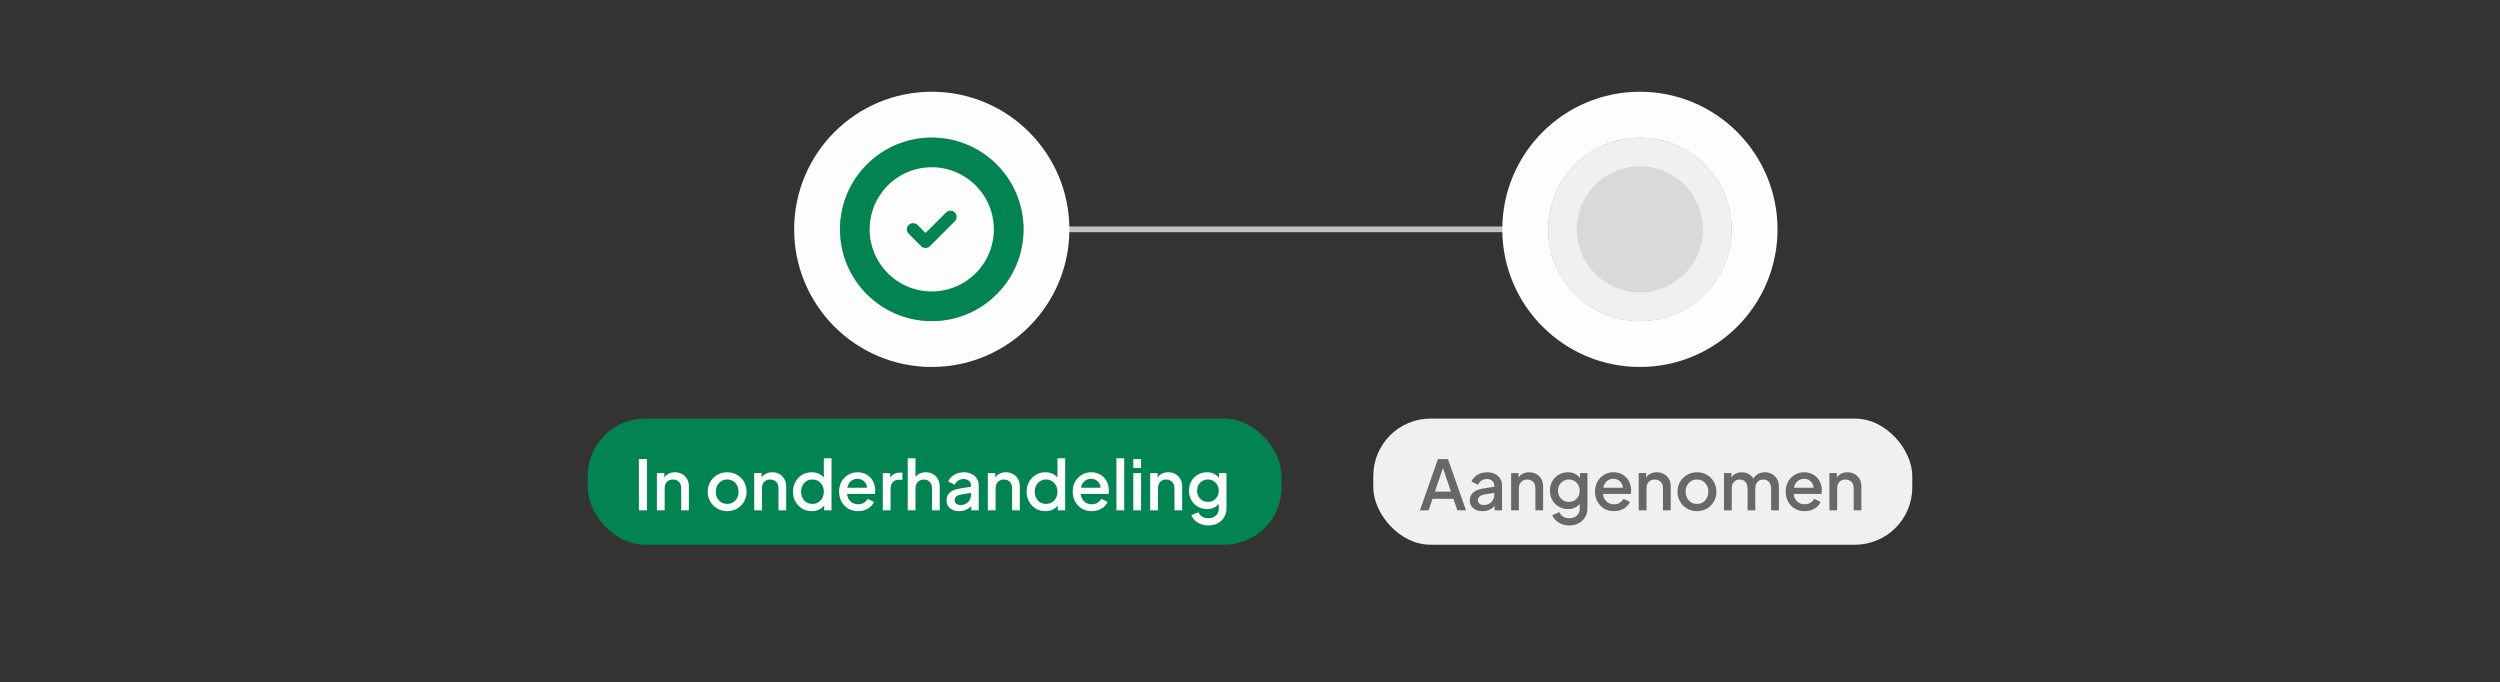
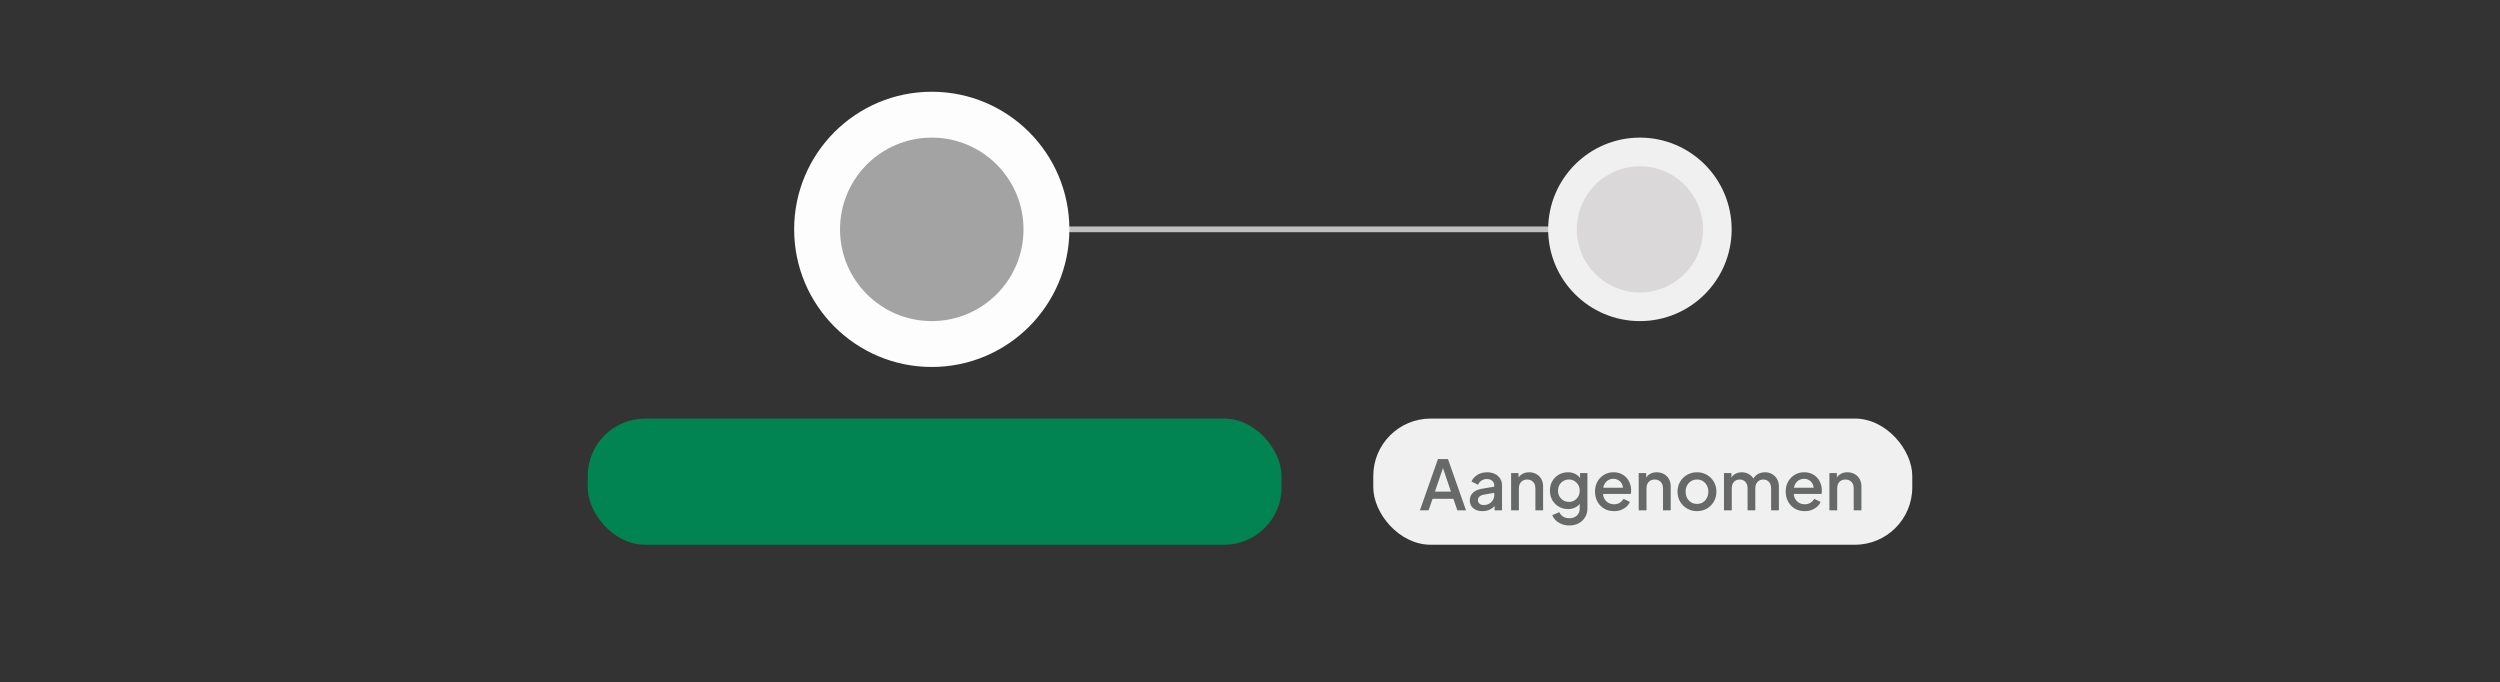
<svg xmlns="http://www.w3.org/2000/svg" width="436" height="119" viewBox="0 0 436 119" fill="none">
  <rect x="0" y="0" width="436" height="119" fill="#333333" stroke="none" />
  <path d="M167.5 40L286.5 40" stroke="#BFC0BF" stroke-linecap="round" />
  <circle cx="162.5" cy="40" r="20" fill="#A2A3A2" stroke="#FDFDFD" stroke-width="8" />
-   <circle cx="162.5" cy="40" r="13.5" fill="#028352" stroke="#028352" stroke-width="5" />
  <g clip-path="url(#clip0_3791_3344)">
-     <path d="M167.914 30.616C169.548 31.559 170.907 32.913 171.857 34.543C172.807 36.173 173.315 38.023 173.33 39.91C173.345 41.797 172.868 43.655 171.944 45.3C171.021 46.945 169.683 48.321 168.065 49.291C166.446 50.26 164.603 50.79 162.716 50.828C160.83 50.867 158.966 50.411 157.31 49.508C155.654 48.605 154.262 47.284 153.272 45.678C152.283 44.071 151.731 42.234 151.669 40.348L151.664 39.997L151.669 39.646C151.73 37.775 152.275 35.952 153.25 34.354C154.225 32.756 155.597 31.438 157.233 30.529C158.869 29.619 160.713 29.149 162.585 29.164C164.457 29.18 166.293 29.68 167.914 30.616ZM166.513 37.065C166.327 36.878 166.079 36.766 165.815 36.75C165.552 36.733 165.292 36.813 165.083 36.975L164.981 37.065L161.414 40.631L160.013 39.231L159.911 39.141C159.703 38.98 159.443 38.9 159.18 38.916C158.916 38.933 158.668 39.045 158.482 39.232C158.295 39.418 158.183 39.666 158.167 39.929C158.15 40.193 158.23 40.453 158.392 40.661L158.481 40.763L160.648 42.93L160.75 43.02C160.94 43.167 161.174 43.247 161.414 43.247C161.655 43.247 161.888 43.167 162.078 43.02L162.18 42.93L166.513 38.596L166.603 38.495C166.765 38.286 166.845 38.026 166.828 37.763C166.812 37.499 166.7 37.251 166.513 37.065Z" fill="#FDFDFD" />
-   </g>
+     </g>
  <rect x="102.5" y="73" width="121" height="22" rx="10" fill="#028352" />
-   <path d="M111.424 89V80.06H112.84V89H111.424ZM114.562 89V82.508H115.858V83.78L115.702 83.612C115.862 83.204 116.118 82.896 116.47 82.688C116.822 82.472 117.23 82.364 117.694 82.364C118.174 82.364 118.598 82.468 118.966 82.676C119.334 82.884 119.622 83.172 119.83 83.54C120.038 83.908 120.142 84.332 120.142 84.812V89H118.798V85.172C118.798 84.844 118.738 84.568 118.618 84.344C118.498 84.112 118.326 83.936 118.102 83.816C117.886 83.688 117.638 83.624 117.358 83.624C117.078 83.624 116.826 83.688 116.602 83.816C116.386 83.936 116.218 84.112 116.098 84.344C115.978 84.576 115.918 84.852 115.918 85.172V89H114.562ZM126.822 89.144C126.198 89.144 125.626 88.996 125.106 88.7C124.594 88.404 124.186 88 123.882 87.488C123.578 86.976 123.426 86.396 123.426 85.748C123.426 85.092 123.578 84.512 123.882 84.008C124.186 83.496 124.594 83.096 125.106 82.808C125.618 82.512 126.19 82.364 126.822 82.364C127.462 82.364 128.034 82.512 128.538 82.808C129.05 83.096 129.454 83.496 129.75 84.008C130.054 84.512 130.206 85.092 130.206 85.748C130.206 86.404 130.054 86.988 129.75 87.5C129.446 88.012 129.038 88.416 128.526 88.712C128.014 89 127.446 89.144 126.822 89.144ZM126.822 87.884C127.206 87.884 127.546 87.792 127.842 87.608C128.138 87.424 128.37 87.172 128.538 86.852C128.714 86.524 128.802 86.156 128.802 85.748C128.802 85.34 128.714 84.976 128.538 84.656C128.37 84.336 128.138 84.084 127.842 83.9C127.546 83.716 127.206 83.624 126.822 83.624C126.446 83.624 126.106 83.716 125.802 83.9C125.506 84.084 125.27 84.336 125.094 84.656C124.926 84.976 124.842 85.34 124.842 85.748C124.842 86.156 124.926 86.524 125.094 86.852C125.27 87.172 125.506 87.424 125.802 87.608C126.106 87.792 126.446 87.884 126.822 87.884ZM131.53 89V82.508H132.826V83.78L132.67 83.612C132.83 83.204 133.086 82.896 133.438 82.688C133.79 82.472 134.198 82.364 134.662 82.364C135.142 82.364 135.566 82.468 135.934 82.676C136.302 82.884 136.59 83.172 136.798 83.54C137.006 83.908 137.11 84.332 137.11 84.812V89H135.766V85.172C135.766 84.844 135.706 84.568 135.586 84.344C135.466 84.112 135.294 83.936 135.07 83.816C134.854 83.688 134.606 83.624 134.326 83.624C134.046 83.624 133.794 83.688 133.57 83.816C133.354 83.936 133.186 84.112 133.066 84.344C132.946 84.576 132.886 84.852 132.886 85.172V89H131.53ZM141.562 89.144C140.938 89.144 140.378 88.996 139.882 88.7C139.394 88.396 139.006 87.988 138.718 87.476C138.438 86.964 138.298 86.388 138.298 85.748C138.298 85.108 138.442 84.532 138.73 84.02C139.018 83.508 139.406 83.104 139.894 82.808C140.382 82.512 140.934 82.364 141.55 82.364C142.07 82.364 142.53 82.468 142.93 82.676C143.33 82.884 143.646 83.172 143.878 83.54L143.674 83.852V79.916H145.018V89H143.734V87.68L143.89 87.932C143.666 88.324 143.346 88.624 142.93 88.832C142.514 89.04 142.058 89.144 141.562 89.144ZM141.694 87.884C142.07 87.884 142.406 87.792 142.702 87.608C143.006 87.424 143.242 87.172 143.41 86.852C143.586 86.524 143.674 86.156 143.674 85.748C143.674 85.34 143.586 84.976 143.41 84.656C143.242 84.336 143.006 84.084 142.702 83.9C142.406 83.716 142.07 83.624 141.694 83.624C141.318 83.624 140.978 83.716 140.674 83.9C140.37 84.084 140.134 84.336 139.966 84.656C139.798 84.976 139.714 85.34 139.714 85.748C139.714 86.156 139.798 86.524 139.966 86.852C140.134 87.172 140.366 87.424 140.662 87.608C140.966 87.792 141.31 87.884 141.694 87.884ZM149.649 89.144C149.001 89.144 148.425 88.996 147.921 88.7C147.425 88.396 147.037 87.988 146.757 87.476C146.477 86.956 146.337 86.376 146.337 85.736C146.337 85.08 146.477 84.5 146.757 83.996C147.045 83.492 147.429 83.096 147.909 82.808C148.389 82.512 148.933 82.364 149.541 82.364C150.029 82.364 150.465 82.448 150.849 82.616C151.233 82.784 151.557 83.016 151.821 83.312C152.085 83.6 152.285 83.932 152.421 84.308C152.565 84.684 152.637 85.084 152.637 85.508C152.637 85.612 152.633 85.72 152.625 85.832C152.617 85.944 152.601 86.048 152.577 86.144H147.405V85.064H151.809L151.161 85.556C151.241 85.164 151.213 84.816 151.077 84.512C150.949 84.2 150.749 83.956 150.477 83.78C150.213 83.596 149.901 83.504 149.541 83.504C149.181 83.504 148.861 83.596 148.581 83.78C148.301 83.956 148.085 84.212 147.933 84.548C147.781 84.876 147.721 85.276 147.753 85.748C147.713 86.188 147.773 86.572 147.933 86.9C148.101 87.228 148.333 87.484 148.629 87.668C148.933 87.852 149.277 87.944 149.661 87.944C150.053 87.944 150.385 87.856 150.657 87.68C150.937 87.504 151.157 87.276 151.317 86.996L152.421 87.536C152.293 87.84 152.093 88.116 151.821 88.364C151.557 88.604 151.237 88.796 150.861 88.94C150.493 89.076 150.089 89.144 149.649 89.144ZM153.96 89V82.508H155.256V83.816L155.136 83.624C155.28 83.2 155.512 82.896 155.832 82.712C156.152 82.52 156.536 82.424 156.984 82.424H157.38V83.66H156.816C156.368 83.66 156.004 83.8 155.724 84.08C155.452 84.352 155.316 84.744 155.316 85.256V89H153.96ZM158.308 89V79.916H159.664V83.78L159.448 83.612C159.608 83.204 159.864 82.896 160.216 82.688C160.568 82.472 160.976 82.364 161.44 82.364C161.92 82.364 162.344 82.468 162.712 82.676C163.08 82.884 163.368 83.172 163.576 83.54C163.784 83.908 163.888 84.328 163.888 84.8V89H162.544V85.172C162.544 84.844 162.48 84.568 162.352 84.344C162.232 84.112 162.064 83.936 161.848 83.816C161.632 83.688 161.384 83.624 161.104 83.624C160.832 83.624 160.584 83.688 160.36 83.816C160.144 83.936 159.972 84.112 159.844 84.344C159.724 84.576 159.664 84.852 159.664 85.172V89H158.308ZM167.283 89.144C166.843 89.144 166.455 89.068 166.119 88.916C165.791 88.756 165.535 88.54 165.351 88.268C165.167 87.988 165.075 87.66 165.075 87.284C165.075 86.932 165.151 86.616 165.303 86.336C165.463 86.056 165.707 85.82 166.035 85.628C166.363 85.436 166.775 85.3 167.271 85.22L169.527 84.848V85.916L167.535 86.264C167.175 86.328 166.911 86.444 166.743 86.612C166.575 86.772 166.491 86.98 166.491 87.236C166.491 87.484 166.583 87.688 166.767 87.848C166.959 88 167.203 88.076 167.499 88.076C167.867 88.076 168.187 87.996 168.459 87.836C168.739 87.676 168.955 87.464 169.107 87.2C169.259 86.928 169.335 86.628 169.335 86.3V84.632C169.335 84.312 169.215 84.052 168.975 83.852C168.743 83.644 168.431 83.54 168.039 83.54C167.679 83.54 167.363 83.636 167.091 83.828C166.827 84.012 166.631 84.252 166.503 84.548L165.375 83.984C165.495 83.664 165.691 83.384 165.963 83.144C166.235 82.896 166.551 82.704 166.911 82.568C167.279 82.432 167.667 82.364 168.075 82.364C168.587 82.364 169.039 82.46 169.431 82.652C169.831 82.844 170.139 83.112 170.355 83.456C170.579 83.792 170.691 84.184 170.691 84.632V89H169.395V87.824L169.671 87.86C169.519 88.124 169.323 88.352 169.083 88.544C168.851 88.736 168.583 88.884 168.279 88.988C167.983 89.092 167.651 89.144 167.283 89.144ZM172.276 89V82.508H173.572V83.78L173.416 83.612C173.576 83.204 173.832 82.896 174.184 82.688C174.536 82.472 174.944 82.364 175.408 82.364C175.888 82.364 176.312 82.468 176.68 82.676C177.048 82.884 177.336 83.172 177.544 83.54C177.752 83.908 177.856 84.332 177.856 84.812V89H176.512V85.172C176.512 84.844 176.452 84.568 176.332 84.344C176.212 84.112 176.04 83.936 175.816 83.816C175.6 83.688 175.352 83.624 175.072 83.624C174.792 83.624 174.54 83.688 174.316 83.816C174.1 83.936 173.932 84.112 173.812 84.344C173.692 84.576 173.632 84.852 173.632 85.172V89H172.276ZM182.308 89.144C181.684 89.144 181.124 88.996 180.628 88.7C180.14 88.396 179.752 87.988 179.464 87.476C179.184 86.964 179.044 86.388 179.044 85.748C179.044 85.108 179.188 84.532 179.476 84.02C179.764 83.508 180.152 83.104 180.64 82.808C181.128 82.512 181.68 82.364 182.296 82.364C182.816 82.364 183.276 82.468 183.676 82.676C184.076 82.884 184.392 83.172 184.624 83.54L184.42 83.852V79.916H185.764V89H184.48V87.68L184.636 87.932C184.412 88.324 184.092 88.624 183.676 88.832C183.26 89.04 182.804 89.144 182.308 89.144ZM182.44 87.884C182.816 87.884 183.152 87.792 183.448 87.608C183.752 87.424 183.988 87.172 184.156 86.852C184.332 86.524 184.42 86.156 184.42 85.748C184.42 85.34 184.332 84.976 184.156 84.656C183.988 84.336 183.752 84.084 183.448 83.9C183.152 83.716 182.816 83.624 182.44 83.624C182.064 83.624 181.724 83.716 181.42 83.9C181.116 84.084 180.88 84.336 180.712 84.656C180.544 84.976 180.46 85.34 180.46 85.748C180.46 86.156 180.544 86.524 180.712 86.852C180.88 87.172 181.112 87.424 181.408 87.608C181.712 87.792 182.056 87.884 182.44 87.884ZM190.395 89.144C189.747 89.144 189.171 88.996 188.667 88.7C188.171 88.396 187.783 87.988 187.503 87.476C187.223 86.956 187.083 86.376 187.083 85.736C187.083 85.08 187.223 84.5 187.503 83.996C187.791 83.492 188.175 83.096 188.655 82.808C189.135 82.512 189.679 82.364 190.287 82.364C190.775 82.364 191.211 82.448 191.595 82.616C191.979 82.784 192.303 83.016 192.567 83.312C192.831 83.6 193.031 83.932 193.167 84.308C193.311 84.684 193.383 85.084 193.383 85.508C193.383 85.612 193.379 85.72 193.371 85.832C193.363 85.944 193.347 86.048 193.323 86.144H188.151V85.064H192.555L191.907 85.556C191.987 85.164 191.959 84.816 191.823 84.512C191.695 84.2 191.495 83.956 191.223 83.78C190.959 83.596 190.647 83.504 190.287 83.504C189.927 83.504 189.607 83.596 189.327 83.78C189.047 83.956 188.831 84.212 188.679 84.548C188.527 84.876 188.467 85.276 188.499 85.748C188.459 86.188 188.519 86.572 188.679 86.9C188.847 87.228 189.079 87.484 189.375 87.668C189.679 87.852 190.023 87.944 190.407 87.944C190.799 87.944 191.131 87.856 191.403 87.68C191.683 87.504 191.903 87.276 192.063 86.996L193.167 87.536C193.039 87.84 192.839 88.116 192.567 88.364C192.303 88.604 191.983 88.796 191.607 88.94C191.239 89.076 190.835 89.144 190.395 89.144ZM194.706 89V79.916H196.062V89H194.706ZM197.647 89V82.508H199.003V89H197.647ZM197.647 81.62V80.06H199.003V81.62H197.647ZM200.589 89V82.508H201.885V83.78L201.729 83.612C201.889 83.204 202.145 82.896 202.497 82.688C202.849 82.472 203.257 82.364 203.721 82.364C204.201 82.364 204.625 82.468 204.993 82.676C205.361 82.884 205.649 83.172 205.857 83.54C206.065 83.908 206.169 84.332 206.169 84.812V89H204.825V85.172C204.825 84.844 204.765 84.568 204.645 84.344C204.525 84.112 204.353 83.936 204.129 83.816C203.913 83.688 203.665 83.624 203.385 83.624C203.105 83.624 202.853 83.688 202.629 83.816C202.413 83.936 202.245 84.112 202.125 84.344C202.005 84.576 201.945 84.852 201.945 85.172V89H200.589ZM210.752 91.64C210.28 91.64 209.844 91.564 209.444 91.412C209.044 91.26 208.7 91.048 208.412 90.776C208.124 90.512 207.908 90.2 207.764 89.84L209.012 89.324C209.124 89.628 209.328 89.88 209.624 90.08C209.928 90.28 210.3 90.38 210.74 90.38C211.084 90.38 211.392 90.312 211.664 90.176C211.936 90.048 212.152 89.856 212.312 89.6C212.472 89.352 212.552 89.052 212.552 88.7V87.236L212.792 87.512C212.568 87.928 212.256 88.244 211.856 88.46C211.464 88.676 211.02 88.784 210.524 88.784C209.924 88.784 209.384 88.644 208.904 88.364C208.424 88.084 208.044 87.7 207.764 87.212C207.492 86.724 207.356 86.176 207.356 85.568C207.356 84.952 207.492 84.404 207.764 83.924C208.044 83.444 208.42 83.064 208.892 82.784C209.364 82.504 209.904 82.364 210.512 82.364C211.008 82.364 211.448 82.472 211.832 82.688C212.224 82.896 212.544 83.2 212.792 83.6L212.612 83.936V82.508H213.896V88.7C213.896 89.26 213.76 89.76 213.488 90.2C213.224 90.648 212.856 91 212.384 91.256C211.912 91.512 211.368 91.64 210.752 91.64ZM210.68 87.524C211.04 87.524 211.36 87.44 211.64 87.272C211.92 87.096 212.14 86.864 212.3 86.576C212.468 86.28 212.552 85.948 212.552 85.58C212.552 85.212 212.468 84.88 212.3 84.584C212.132 84.288 211.908 84.056 211.628 83.888C211.348 83.712 211.032 83.624 210.68 83.624C210.312 83.624 209.984 83.712 209.696 83.888C209.408 84.056 209.18 84.288 209.012 84.584C208.852 84.872 208.772 85.204 208.772 85.58C208.772 85.94 208.852 86.268 209.012 86.564C209.18 86.86 209.408 87.096 209.696 87.272C209.984 87.44 210.312 87.524 210.68 87.524Z" fill="#FDFDFD" />
-   <circle cx="286" cy="40" r="20" fill="#A2A3A2" stroke="#FDFDFD" stroke-width="8" />
  <circle cx="286" cy="40" r="13.5" fill="#DAD8D8" stroke="#F0F0F0" stroke-width="5" />
  <rect x="239.5" y="73" width="94" height="22" rx="10" fill="#F0F0F0" />
  <path d="M247.632 89L250.776 80.06H252.528L255.672 89H254.16L253.476 86.996H249.84L249.144 89H247.632ZM250.248 85.736H253.044L251.46 81.056H251.856L250.248 85.736ZM258.545 89.144C258.105 89.144 257.717 89.068 257.381 88.916C257.053 88.756 256.797 88.54 256.613 88.268C256.429 87.988 256.337 87.66 256.337 87.284C256.337 86.932 256.413 86.616 256.565 86.336C256.725 86.056 256.969 85.82 257.297 85.628C257.625 85.436 258.037 85.3 258.533 85.22L260.789 84.848V85.916L258.797 86.264C258.437 86.328 258.173 86.444 258.005 86.612C257.837 86.772 257.753 86.98 257.753 87.236C257.753 87.484 257.845 87.688 258.029 87.848C258.221 88 258.465 88.076 258.761 88.076C259.129 88.076 259.449 87.996 259.721 87.836C260.001 87.676 260.217 87.464 260.369 87.2C260.521 86.928 260.597 86.628 260.597 86.3V84.632C260.597 84.312 260.477 84.052 260.237 83.852C260.005 83.644 259.693 83.54 259.301 83.54C258.941 83.54 258.625 83.636 258.353 83.828C258.089 84.012 257.893 84.252 257.765 84.548L256.637 83.984C256.757 83.664 256.953 83.384 257.225 83.144C257.497 82.896 257.813 82.704 258.173 82.568C258.541 82.432 258.929 82.364 259.337 82.364C259.849 82.364 260.301 82.46 260.693 82.652C261.093 82.844 261.401 83.112 261.617 83.456C261.841 83.792 261.953 84.184 261.953 84.632V89H260.657V87.824L260.933 87.86C260.781 88.124 260.585 88.352 260.345 88.544C260.113 88.736 259.845 88.884 259.541 88.988C259.245 89.092 258.913 89.144 258.545 89.144ZM263.538 89V82.508H264.834V83.78L264.678 83.612C264.838 83.204 265.094 82.896 265.446 82.688C265.798 82.472 266.206 82.364 266.67 82.364C267.15 82.364 267.574 82.468 267.942 82.676C268.31 82.884 268.598 83.172 268.806 83.54C269.014 83.908 269.118 84.332 269.118 84.812V89H267.774V85.172C267.774 84.844 267.714 84.568 267.594 84.344C267.474 84.112 267.302 83.936 267.078 83.816C266.862 83.688 266.614 83.624 266.334 83.624C266.054 83.624 265.802 83.688 265.578 83.816C265.362 83.936 265.194 84.112 265.074 84.344C264.954 84.576 264.894 84.852 264.894 85.172V89H263.538ZM273.701 91.64C273.229 91.64 272.793 91.564 272.393 91.412C271.993 91.26 271.649 91.048 271.361 90.776C271.073 90.512 270.857 90.2 270.713 89.84L271.961 89.324C272.073 89.628 272.277 89.88 272.573 90.08C272.877 90.28 273.249 90.38 273.689 90.38C274.033 90.38 274.341 90.312 274.613 90.176C274.885 90.048 275.101 89.856 275.261 89.6C275.421 89.352 275.501 89.052 275.501 88.7V87.236L275.741 87.512C275.517 87.928 275.205 88.244 274.805 88.46C274.413 88.676 273.969 88.784 273.473 88.784C272.873 88.784 272.333 88.644 271.853 88.364C271.373 88.084 270.993 87.7 270.713 87.212C270.441 86.724 270.305 86.176 270.305 85.568C270.305 84.952 270.441 84.404 270.713 83.924C270.993 83.444 271.369 83.064 271.841 82.784C272.313 82.504 272.853 82.364 273.461 82.364C273.957 82.364 274.397 82.472 274.781 82.688C275.173 82.896 275.493 83.2 275.741 83.6L275.561 83.936V82.508H276.845V88.7C276.845 89.26 276.709 89.76 276.437 90.2C276.173 90.648 275.805 91 275.333 91.256C274.861 91.512 274.317 91.64 273.701 91.64ZM273.629 87.524C273.989 87.524 274.309 87.44 274.589 87.272C274.869 87.096 275.089 86.864 275.249 86.576C275.417 86.28 275.501 85.948 275.501 85.58C275.501 85.212 275.417 84.88 275.249 84.584C275.081 84.288 274.857 84.056 274.577 83.888C274.297 83.712 273.981 83.624 273.629 83.624C273.261 83.624 272.933 83.712 272.645 83.888C272.357 84.056 272.129 84.288 271.961 84.584C271.801 84.872 271.721 85.204 271.721 85.58C271.721 85.94 271.801 86.268 271.961 86.564C272.129 86.86 272.357 87.096 272.645 87.272C272.933 87.44 273.261 87.524 273.629 87.524ZM281.481 89.144C280.833 89.144 280.257 88.996 279.753 88.7C279.257 88.396 278.869 87.988 278.589 87.476C278.309 86.956 278.169 86.376 278.169 85.736C278.169 85.08 278.309 84.5 278.589 83.996C278.877 83.492 279.261 83.096 279.741 82.808C280.221 82.512 280.765 82.364 281.373 82.364C281.861 82.364 282.297 82.448 282.681 82.616C283.065 82.784 283.389 83.016 283.653 83.312C283.917 83.6 284.117 83.932 284.253 84.308C284.397 84.684 284.469 85.084 284.469 85.508C284.469 85.612 284.465 85.72 284.457 85.832C284.449 85.944 284.433 86.048 284.409 86.144H279.237V85.064H283.641L282.993 85.556C283.073 85.164 283.045 84.816 282.909 84.512C282.781 84.2 282.581 83.956 282.309 83.78C282.045 83.596 281.733 83.504 281.373 83.504C281.013 83.504 280.693 83.596 280.413 83.78C280.133 83.956 279.917 84.212 279.765 84.548C279.613 84.876 279.553 85.276 279.585 85.748C279.545 86.188 279.605 86.572 279.765 86.9C279.933 87.228 280.165 87.484 280.461 87.668C280.765 87.852 281.109 87.944 281.493 87.944C281.885 87.944 282.217 87.856 282.489 87.68C282.769 87.504 282.989 87.276 283.149 86.996L284.253 87.536C284.125 87.84 283.925 88.116 283.653 88.364C283.389 88.604 283.069 88.796 282.693 88.94C282.325 89.076 281.921 89.144 281.481 89.144ZM285.792 89V82.508H287.088V83.78L286.932 83.612C287.092 83.204 287.348 82.896 287.7 82.688C288.052 82.472 288.46 82.364 288.924 82.364C289.404 82.364 289.828 82.468 290.196 82.676C290.564 82.884 290.852 83.172 291.06 83.54C291.268 83.908 291.372 84.332 291.372 84.812V89H290.028V85.172C290.028 84.844 289.968 84.568 289.848 84.344C289.728 84.112 289.556 83.936 289.332 83.816C289.116 83.688 288.868 83.624 288.588 83.624C288.308 83.624 288.056 83.688 287.832 83.816C287.616 83.936 287.448 84.112 287.328 84.344C287.208 84.576 287.148 84.852 287.148 85.172V89H285.792ZM295.955 89.144C295.331 89.144 294.759 88.996 294.239 88.7C293.727 88.404 293.319 88 293.015 87.488C292.711 86.976 292.559 86.396 292.559 85.748C292.559 85.092 292.711 84.512 293.015 84.008C293.319 83.496 293.727 83.096 294.239 82.808C294.751 82.512 295.323 82.364 295.955 82.364C296.595 82.364 297.167 82.512 297.671 82.808C298.183 83.096 298.587 83.496 298.883 84.008C299.187 84.512 299.339 85.092 299.339 85.748C299.339 86.404 299.187 86.988 298.883 87.5C298.579 88.012 298.171 88.416 297.659 88.712C297.147 89 296.579 89.144 295.955 89.144ZM295.955 87.884C296.339 87.884 296.679 87.792 296.975 87.608C297.271 87.424 297.503 87.172 297.671 86.852C297.847 86.524 297.935 86.156 297.935 85.748C297.935 85.34 297.847 84.976 297.671 84.656C297.503 84.336 297.271 84.084 296.975 83.9C296.679 83.716 296.339 83.624 295.955 83.624C295.579 83.624 295.239 83.716 294.935 83.9C294.639 84.084 294.403 84.336 294.227 84.656C294.059 84.976 293.975 85.34 293.975 85.748C293.975 86.156 294.059 86.524 294.227 86.852C294.403 87.172 294.639 87.424 294.935 87.608C295.239 87.792 295.579 87.884 295.955 87.884ZM300.663 89V82.508H301.959V83.912L301.791 83.696C301.927 83.256 302.175 82.924 302.535 82.7C302.895 82.476 303.307 82.364 303.771 82.364C304.291 82.364 304.751 82.504 305.151 82.784C305.559 83.056 305.831 83.42 305.967 83.876L305.583 83.912C305.775 83.392 306.067 83.004 306.459 82.748C306.859 82.492 307.315 82.364 307.827 82.364C308.275 82.364 308.679 82.468 309.039 82.676C309.407 82.884 309.699 83.172 309.915 83.54C310.131 83.908 310.239 84.328 310.239 84.8V89H308.883V85.172C308.883 84.844 308.823 84.568 308.703 84.344C308.591 84.112 308.431 83.936 308.223 83.816C308.023 83.688 307.787 83.624 307.515 83.624C307.243 83.624 307.003 83.688 306.795 83.816C306.587 83.936 306.423 84.112 306.303 84.344C306.183 84.576 306.123 84.852 306.123 85.172V89H304.779V85.172C304.779 84.844 304.719 84.568 304.599 84.344C304.487 84.112 304.327 83.936 304.119 83.816C303.919 83.688 303.679 83.624 303.399 83.624C303.127 83.624 302.887 83.688 302.679 83.816C302.471 83.936 302.307 84.112 302.187 84.344C302.075 84.576 302.019 84.852 302.019 85.172V89H300.663ZM314.738 89.144C314.09 89.144 313.514 88.996 313.01 88.7C312.514 88.396 312.126 87.988 311.846 87.476C311.566 86.956 311.426 86.376 311.426 85.736C311.426 85.08 311.566 84.5 311.846 83.996C312.134 83.492 312.518 83.096 312.998 82.808C313.478 82.512 314.022 82.364 314.63 82.364C315.118 82.364 315.554 82.448 315.938 82.616C316.322 82.784 316.646 83.016 316.91 83.312C317.174 83.6 317.374 83.932 317.51 84.308C317.654 84.684 317.726 85.084 317.726 85.508C317.726 85.612 317.722 85.72 317.714 85.832C317.706 85.944 317.69 86.048 317.666 86.144H312.494V85.064H316.898L316.25 85.556C316.33 85.164 316.302 84.816 316.166 84.512C316.038 84.2 315.838 83.956 315.566 83.78C315.302 83.596 314.99 83.504 314.63 83.504C314.27 83.504 313.95 83.596 313.67 83.78C313.39 83.956 313.174 84.212 313.022 84.548C312.87 84.876 312.81 85.276 312.842 85.748C312.802 86.188 312.862 86.572 313.022 86.9C313.19 87.228 313.422 87.484 313.718 87.668C314.022 87.852 314.366 87.944 314.75 87.944C315.142 87.944 315.474 87.856 315.746 87.68C316.026 87.504 316.246 87.276 316.406 86.996L317.51 87.536C317.382 87.84 317.182 88.116 316.91 88.364C316.646 88.604 316.326 88.796 315.95 88.94C315.582 89.076 315.178 89.144 314.738 89.144ZM319.05 89V82.508H320.346V83.78L320.19 83.612C320.35 83.204 320.606 82.896 320.958 82.688C321.31 82.472 321.718 82.364 322.182 82.364C322.662 82.364 323.086 82.468 323.454 82.676C323.822 82.884 324.11 83.172 324.318 83.54C324.526 83.908 324.63 84.332 324.63 84.812V89H323.286V85.172C323.286 84.844 323.226 84.568 323.106 84.344C322.986 84.112 322.814 83.936 322.59 83.816C322.374 83.688 322.126 83.624 321.846 83.624C321.566 83.624 321.314 83.688 321.09 83.816C320.874 83.936 320.706 84.112 320.586 84.344C320.466 84.576 320.406 84.852 320.406 85.172V89H319.05Z" fill="#676868" />
  <defs>
    <clipPath id="clip0_3791_3344">
-       <rect width="26" height="26" fill="white" transform="translate(149.5 27)" />
-     </clipPath>
+       </clipPath>
  </defs>
</svg>